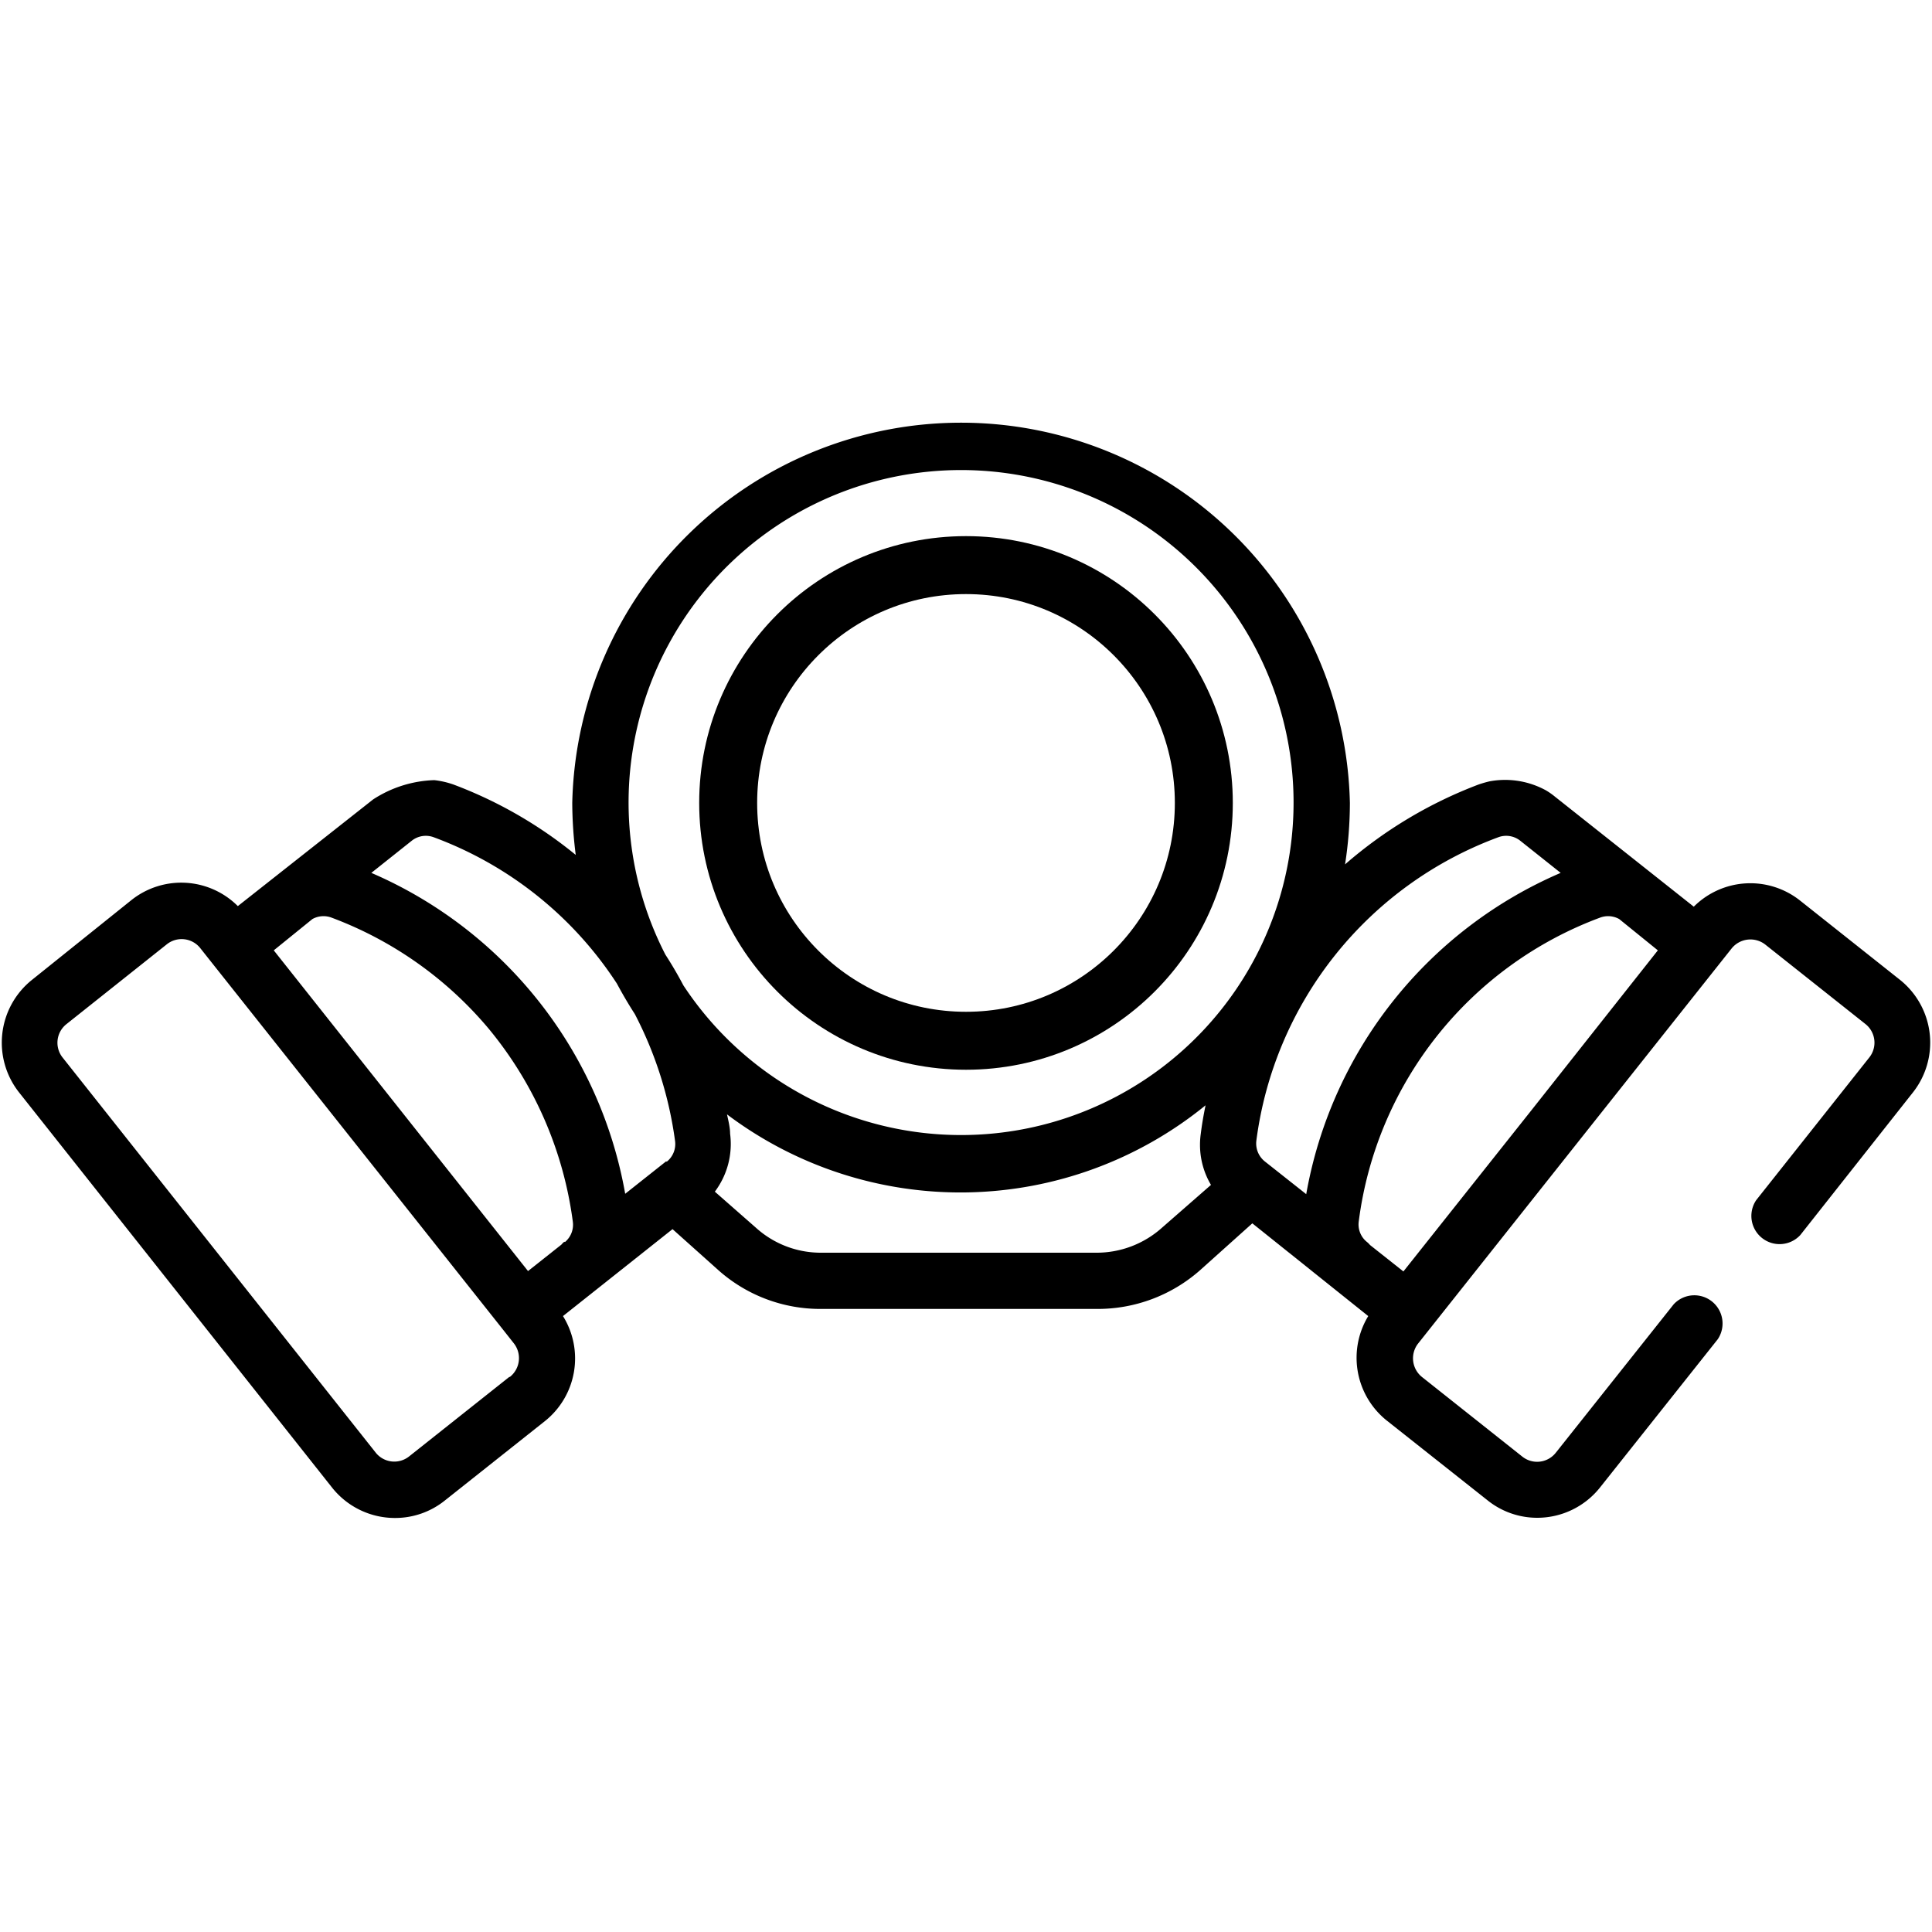
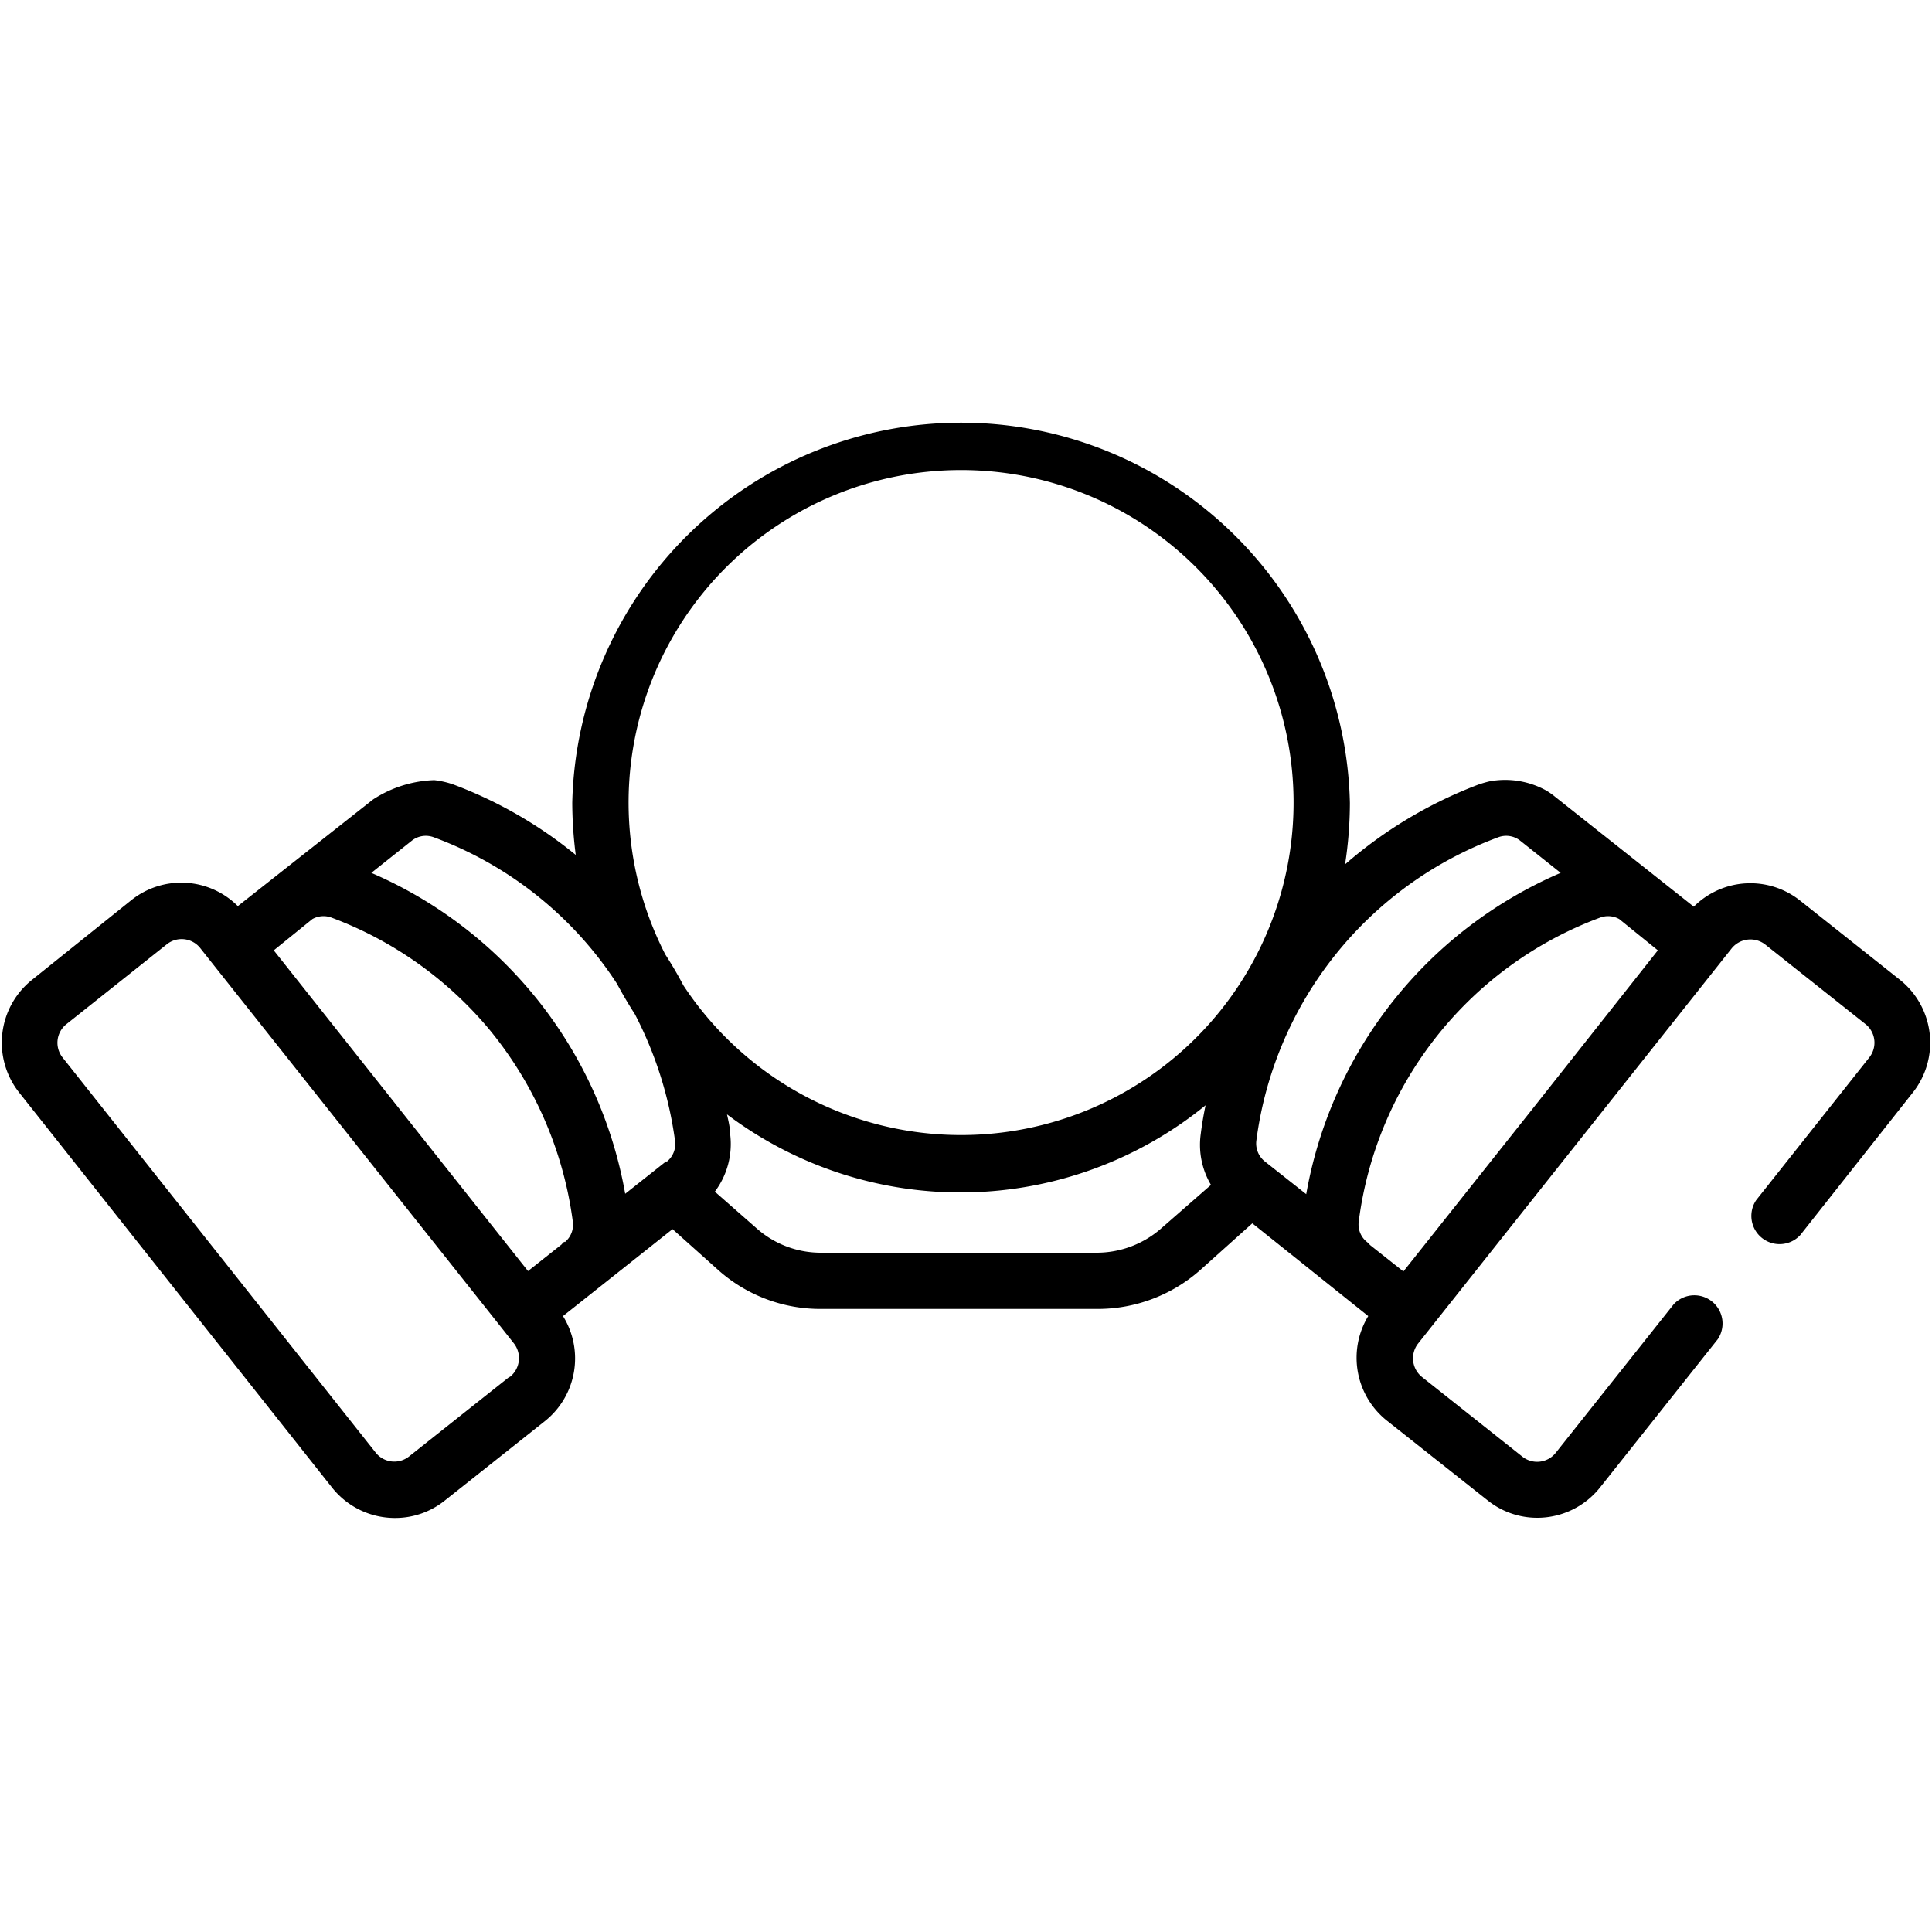
<svg xmlns="http://www.w3.org/2000/svg" id="Capa_1" data-name="Capa 1" viewBox="0 0 100 100">
  <defs>
    <style>.cls-1{fill:none;stroke:#000;stroke-miterlimit:10;stroke-width:3px;}</style>
  </defs>
  <title>proteccion-respiratoria</title>
-   <circle class="cls-1" cx="50" cy="41.56" r="12.31" />
  <path d="M98.36,50.73l-5.18-4.11a4.14,4.14,0,0,0-5.51.31l-7.18-5.69a3.63,3.63,0,0,0-.47-.33,4.4,4.4,0,0,0-2.91-.47,5.72,5.72,0,0,0-.59.17,22.83,22.83,0,0,0-6.9,4.13,20.88,20.88,0,0,0,.25-3.18,20.13,20.13,0,0,0-40.25,0,21.7,21.7,0,0,0,.18,2.69,22.47,22.47,0,0,0-6.32-3.64,4.52,4.52,0,0,0-1-.23,6.14,6.14,0,0,0-3.17,1l-7,5.52a4.14,4.14,0,0,0-5.51-.31L1.64,50.73A4.16,4.16,0,0,0,1,56.56L17.19,77a4.15,4.15,0,0,0,3.25,1.57,4.1,4.1,0,0,0,2.58-.9l5.18-4.11h0a4.15,4.15,0,0,0,.94-5.44l5.67-4.5,2.38,2.13a7.93,7.93,0,0,0,5.31,2H56.8a8,8,0,0,0,5.31-2l2.71-2.43,6,4.8a4.16,4.16,0,0,0,1,5.44L77,77.66a4.1,4.1,0,0,0,2.58.9A4.15,4.15,0,0,0,82.81,77l6.1-7.68a1.46,1.46,0,0,0-2.28-1.81l-6.1,7.68a1.23,1.23,0,0,1-1.74.2l-5.18-4.11a1.24,1.24,0,0,1-.2-1.75L89.63,49.09a1.25,1.25,0,0,1,1.74-.2L96.55,53a1.23,1.23,0,0,1,.2,1.74L90.9,62.12a1.46,1.46,0,0,0,2.28,1.81L99,56.56A4.16,4.16,0,0,0,98.36,50.73Zm-72,20.54-5.18,4.11a1.23,1.23,0,0,1-1.74-.2L3.25,54.75A1.23,1.23,0,0,1,3.45,53l5.18-4.12a1.23,1.23,0,0,1,1.74.2l.61.77h0l15,18.9.6.76A1.24,1.24,0,0,1,26.39,71.27Zm2.85-7a1.06,1.06,0,0,0-.15.15l-1.73,1.37L14.17,49.19l2-1.62a1.18,1.18,0,0,1,1-.07,19.53,19.53,0,0,1,8.12,5.74,19.69,19.69,0,0,1,4.36,10A1.17,1.17,0,0,1,29.24,64.29Zm5.27-4.16-2.12,1.68A22.32,22.32,0,0,0,19.22,45.18l2.1-1.67a1.17,1.17,0,0,1,1.14-.17,19.28,19.28,0,0,1,9.47,7.57c.29.54.6,1.07.93,1.58a20,20,0,0,1,2.08,6.56A1.17,1.17,0,0,1,34.51,60.13Zm25.66,3.44a5.07,5.07,0,0,1-3.37,1.29H42.5a5,5,0,0,1-3.37-1.29L37,61.68a4.1,4.1,0,0,0,.79-3c0-.32-.09-.67-.16-1a20.09,20.09,0,0,0,24.77-.47c-.11.53-.19,1-.25,1.49a4.07,4.07,0,0,0,.53,2.63Zm-10.42-4.8A17.21,17.21,0,0,1,35.37,51q-.42-.8-.93-1.59a17.21,17.21,0,1,1,15.31,9.34Zm15.74,1.36a1.19,1.19,0,0,1-.43-1.08A19.41,19.41,0,0,1,77.54,43.34a1.17,1.17,0,0,1,1.14.17l2.1,1.67A22.32,22.32,0,0,0,67.61,61.81ZM79.24,57.5l-6.6,8.31-1.73-1.37a1.06,1.06,0,0,0-.15-.15,1.16,1.16,0,0,1-.43-1.08A19.41,19.41,0,0,1,82.81,47.5a1.18,1.18,0,0,1,1,.07l2,1.62Z" />
</svg>